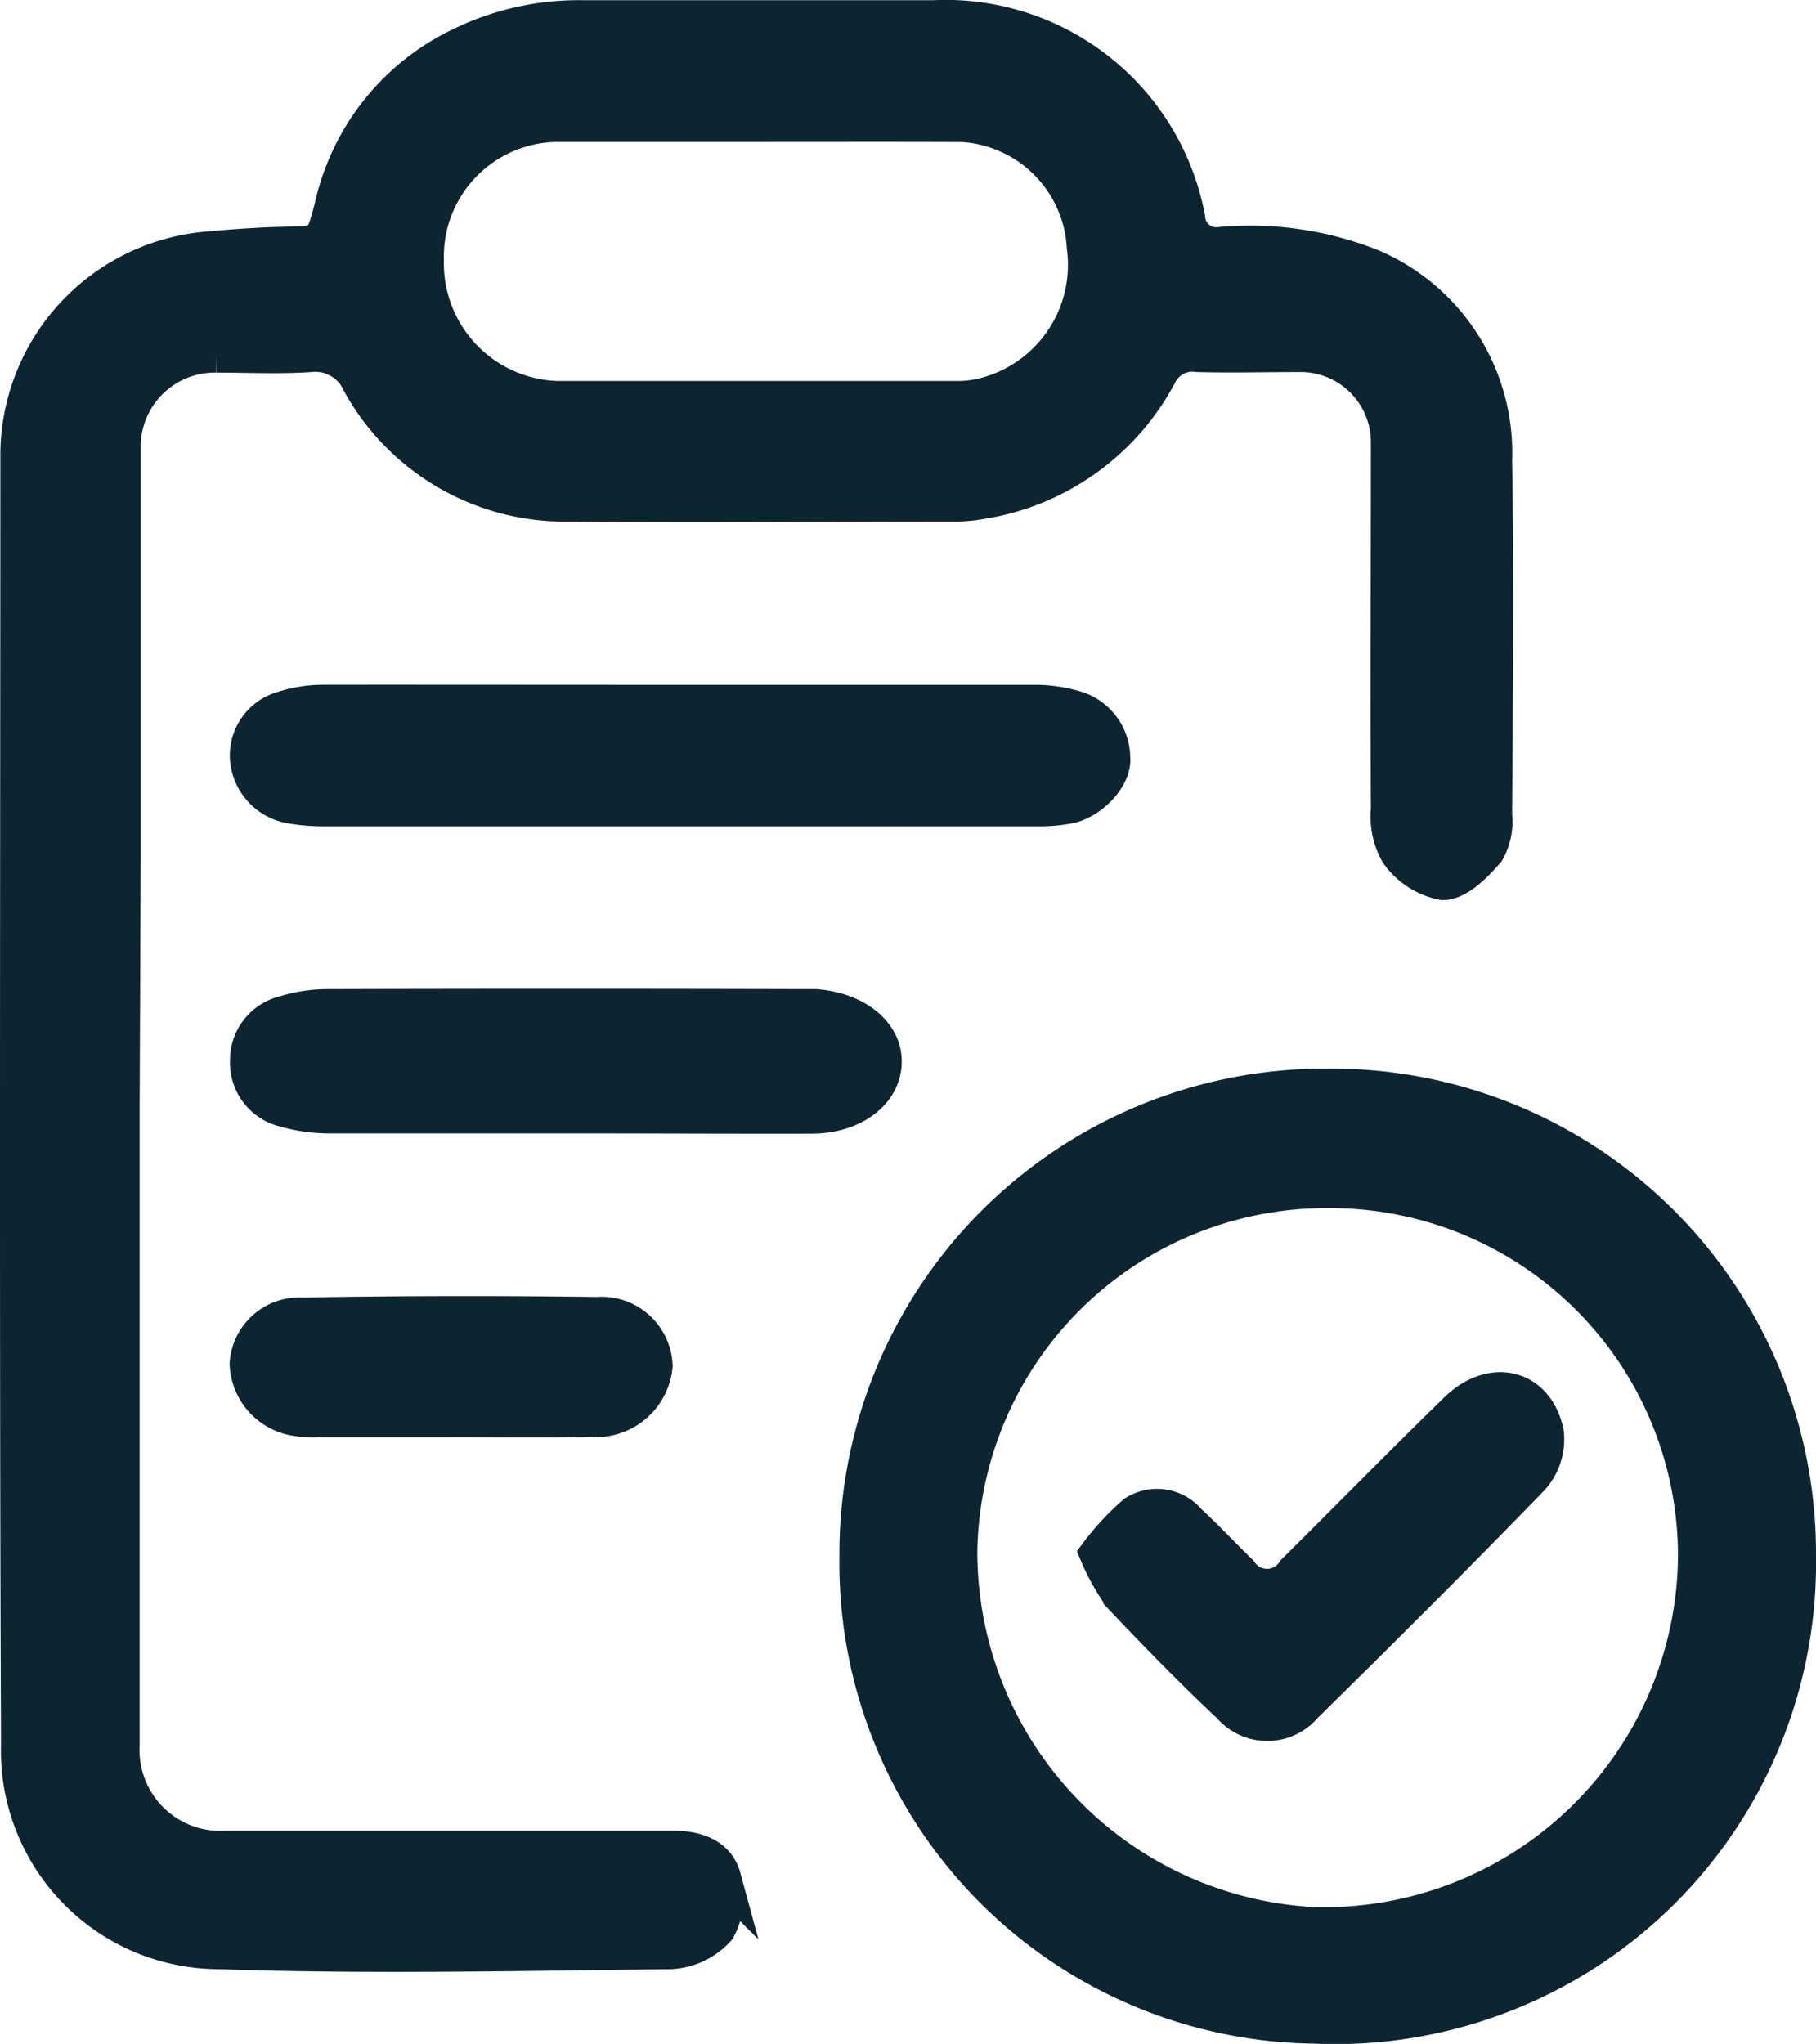
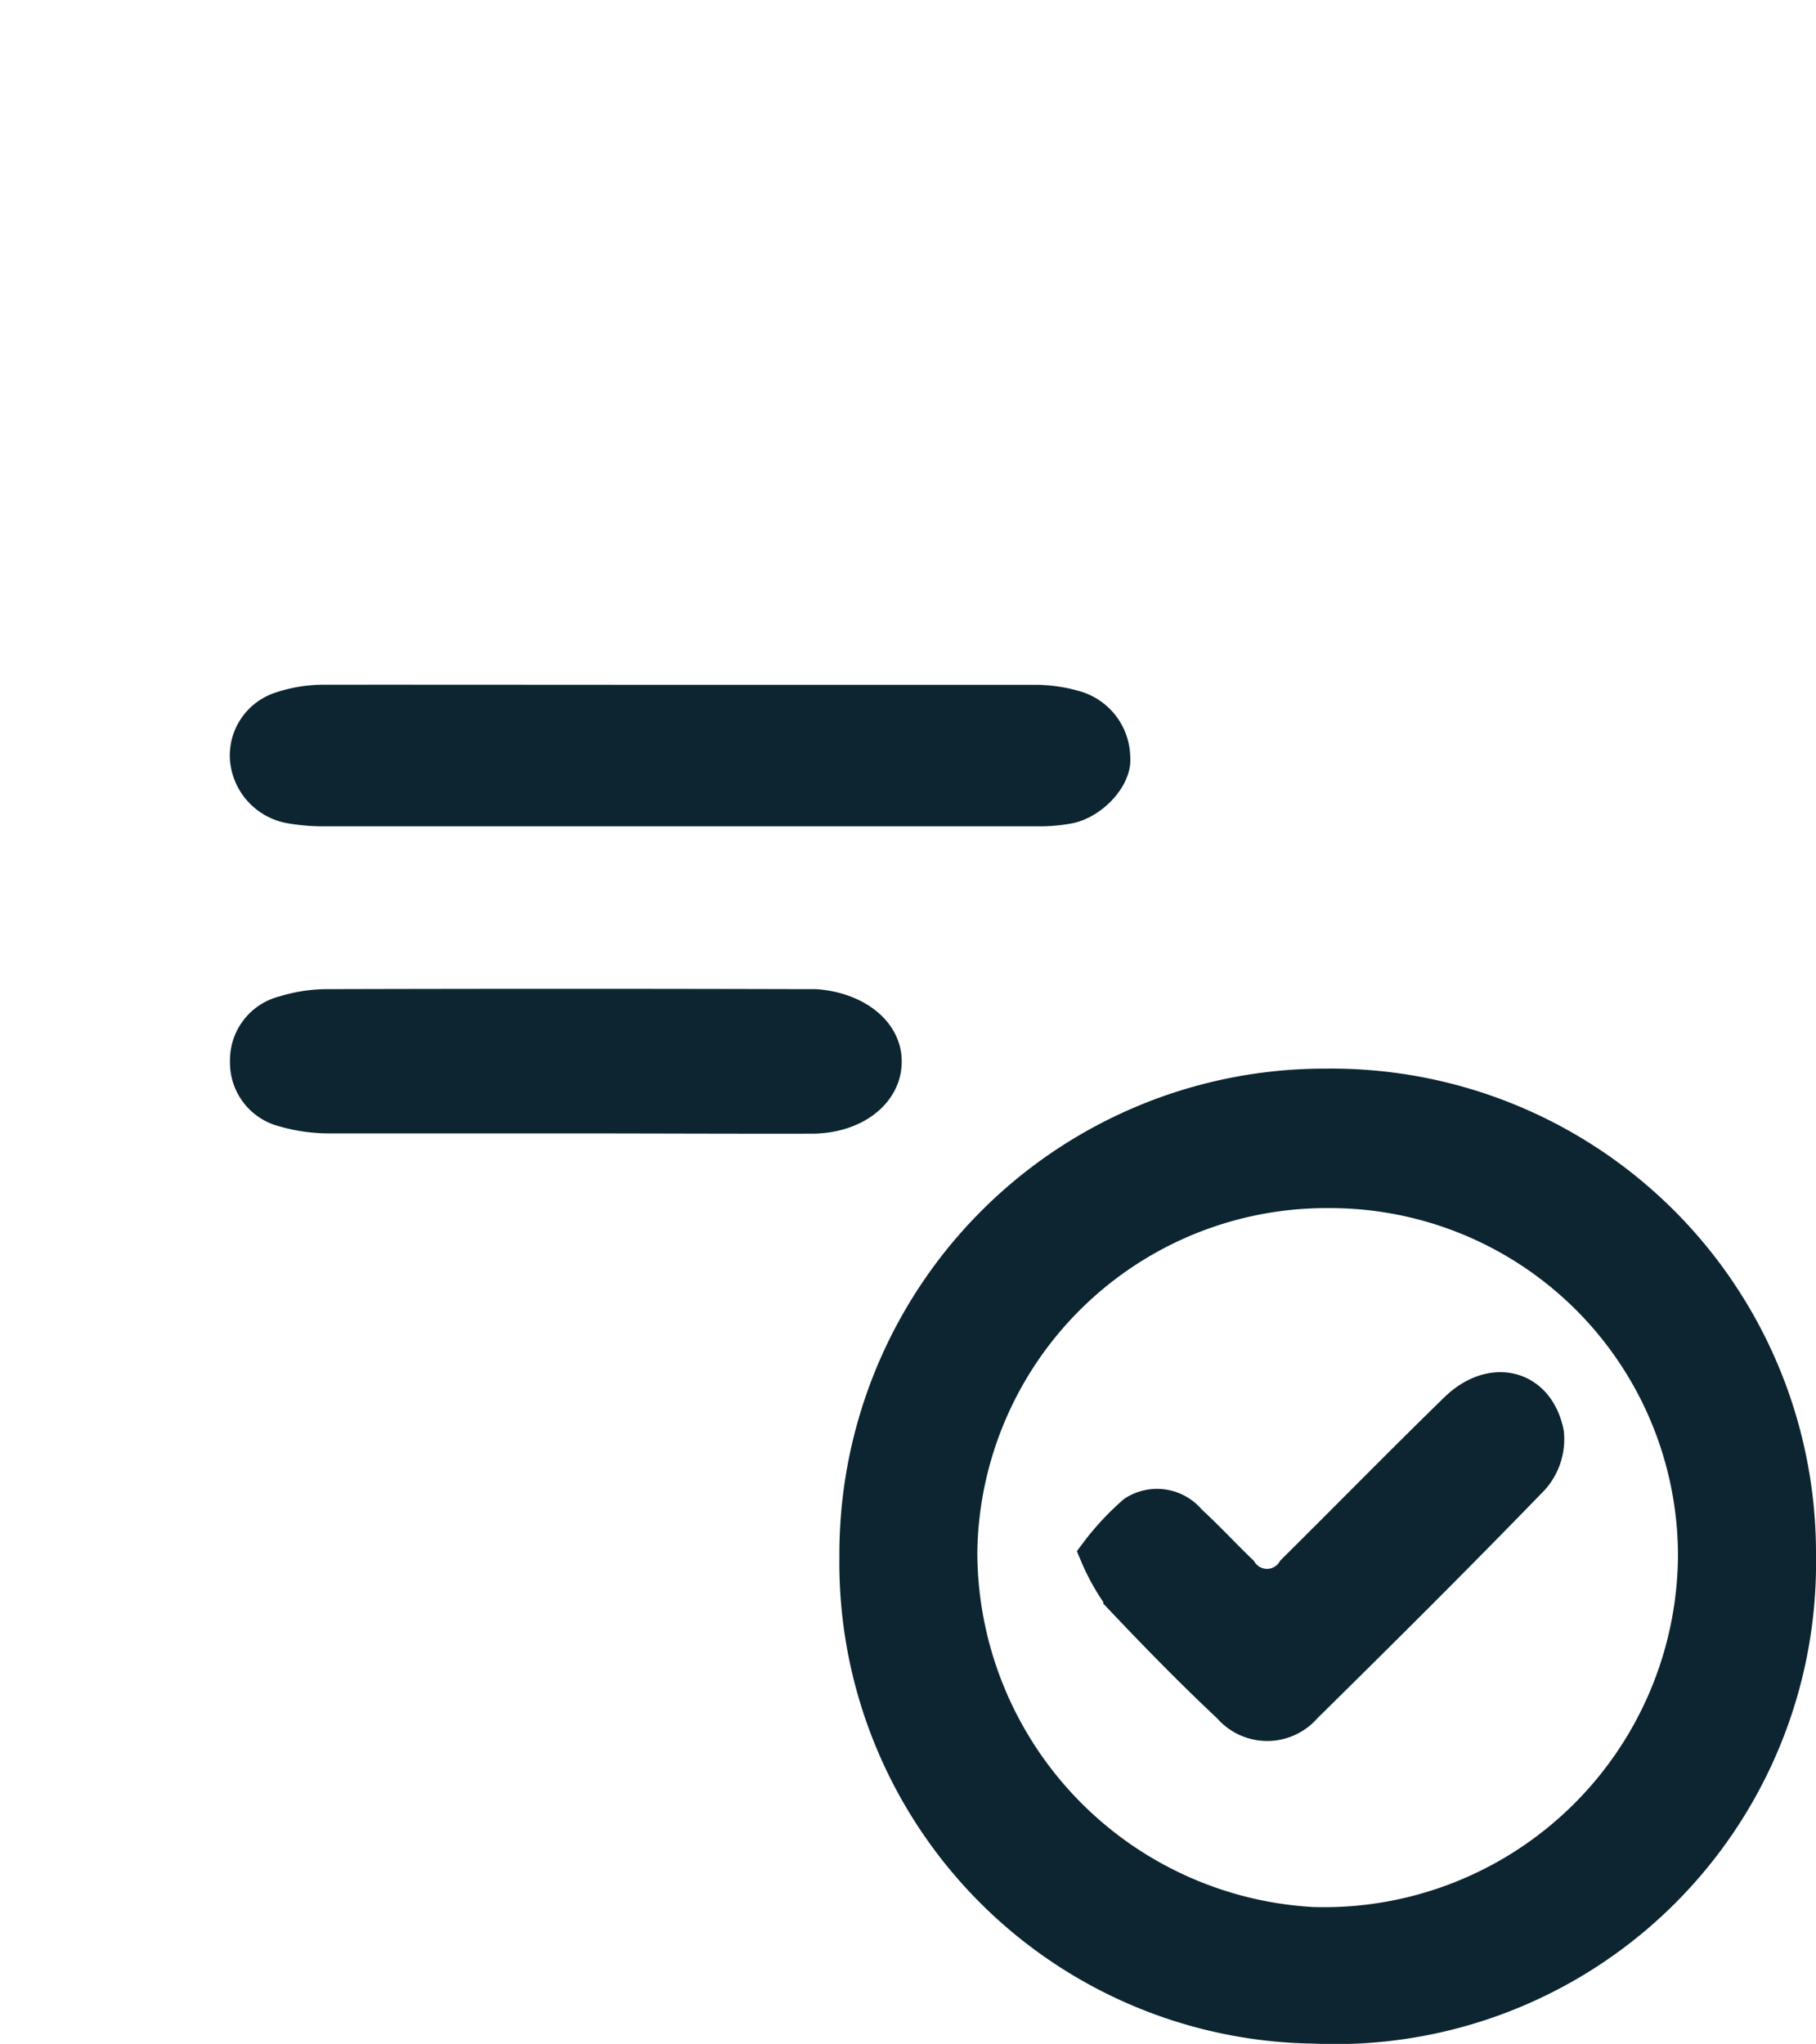
<svg xmlns="http://www.w3.org/2000/svg" width="19.763" height="22.244" viewBox="0 0 19.763 22.244">
  <g id="icon-servicos-menu" transform="translate(434.897 -186.699)">
-     <path id="Caminho_7437" data-name="Caminho 7437" d="M-433.577,198.694q0,3.5,0,6.99a1.079,1.079,0,0,0,1.137,1.139q2.437,0,4.873,0c.24,0,.469.074.533.309a.728.728,0,0,1-.056.554.729.729,0,0,1-.517.244c-1.634.018-3.27.056-4.9,0a2.178,2.178,0,0,1-2.179-2.245c-.019-4.689-.008-9.379-.007-14.068a2.247,2.247,0,0,1,2.017-2.195c.288-.026.576-.049.865-.055.43-.01.43,0,.539-.429a2.558,2.558,0,0,1,1.4-1.745,2.919,2.919,0,0,1,1.311-.292c1.276,0,2.553,0,3.829,0a2.671,2.671,0,0,1,2.75,2.167.322.322,0,0,0,.375.3,3.578,3.578,0,0,1,1.641.242,2.195,2.195,0,0,1,1.325,2.1c.023,1.286.008,2.572,0,3.858a.648.648,0,0,1-.077.387c-.127.148-.312.337-.475.34a.777.777,0,0,1-.49-.322.809.809,0,0,1-.095-.468c-.007-1.325,0-2.649,0-3.974a.965.965,0,0,0-.985-.983c-.367,0-.735.01-1.1,0a.409.409,0,0,0-.425.227,2.655,2.655,0,0,1-1.931,1.374,1.57,1.57,0,0,1-.315.026c-1.383,0-2.765.013-4.148,0a2.543,2.543,0,0,1-2.292-1.309.539.539,0,0,0-.555-.317c-.337.022-.676.005-1.015.005a1.007,1.007,0,0,0-1.022,1.02q0,2.248,0,4.5Zm6.92-10.65h-2.2a1.447,1.447,0,0,0-1.409,1.487,1.48,1.48,0,0,0,1.423,1.514q2.175,0,4.35,0a1.193,1.193,0,0,0,.285-.03,1.473,1.473,0,0,0,1.12-1.63,1.422,1.422,0,0,0-1.332-1.34C-425.169,188.042-425.913,188.044-426.658,188.044Z" transform="translate(0 0)" fill="#0c2531" stroke="#0c2531" stroke-width="0.4" />
    <path id="Caminho_7438" data-name="Caminho 7438" d="M-272.09,387.365a5.073,5.073,0,0,1,5.12,5.1,5.035,5.035,0,0,1-5.269,5.111,5.032,5.032,0,0,1-4.959-5.1A5.081,5.081,0,0,1-272.09,387.365Zm.017,1.118a4,4,0,0,0-4.024,3.932,4.074,4.074,0,0,0,3.84,4.074,4.051,4.051,0,0,0,4.185-4.022A3.986,3.986,0,0,0-272.073,388.483Z" transform="translate(-148.364 -188.836)" fill="#0c2531" stroke="#0c2531" stroke-width="0.4" />
    <path id="Caminho_7439" data-name="Caminho 7439" d="M-386.826,315.357c1.294,0,2.589,0,3.883,0a1.563,1.563,0,0,1,.423.066.558.558,0,0,1,.391.521c.024.209-.228.473-.465.523a1.7,1.7,0,0,1-.345.03q-3.883,0-7.767,0a2.026,2.026,0,0,1-.345-.028.559.559,0,0,1-.476-.509.52.52,0,0,1,.367-.531,1.444,1.444,0,0,1,.451-.073C-389.415,315.355-388.12,315.357-386.826,315.357Z" transform="translate(-40.668 -121.005)" fill="#0c2531" stroke="#0c2531" stroke-width="0.4" />
    <path id="Caminho_7440" data-name="Caminho 7440" d="M-388.072,373.531c-.859,0-1.718,0-2.577,0a1.76,1.76,0,0,1-.481-.07.515.515,0,0,1-.389-.515.515.515,0,0,1,.392-.513,1.578,1.578,0,0,1,.453-.072q2.606-.007,5.212,0c.039,0,.077,0,.116,0,.431.033.741.281.737.59,0,.325-.325.579-.771.583C-386.277,373.536-387.174,373.531-388.072,373.531Z" transform="translate(-40.675 -174.697)" fill="#0c2531" stroke="#0c2531" stroke-width="0.4" />
-     <path id="Caminho_7441" data-name="Caminho 7441" d="M-389.417,431.168h-1.447a1.094,1.094,0,0,1-.23-.012.618.618,0,0,1-.534-.589.56.56,0,0,1,.59-.52q1.6-.028,3.21-.006a.573.573,0,0,1,.621.552.637.637,0,0,1-.677.572C-388.395,431.174-388.906,431.168-389.417,431.168Z" transform="translate(-40.57 -229.027)" fill="#0c2531" stroke="#0c2531" stroke-width="0.4" />
    <path id="Caminho_7442" data-name="Caminho 7442" d="M-232.157,446.076a2.846,2.846,0,0,1,.406-.437.441.441,0,0,1,.579.093c.192.176.369.368.557.549a.359.359,0,0,0,.6-.005c.59-.585,1.171-1.178,1.766-1.758.381-.372.862-.255.964.247a.626.626,0,0,1-.155.48c-.813.84-1.642,1.664-2.474,2.484a.526.526,0,0,1-.8,0c-.408-.383-.8-.784-1.185-1.191A2.364,2.364,0,0,1-232.157,446.076Z" transform="translate(-190.792 -242.467)" fill="#0c2531" stroke="#0c2531" stroke-width="0.4" />
  </g>
</svg>